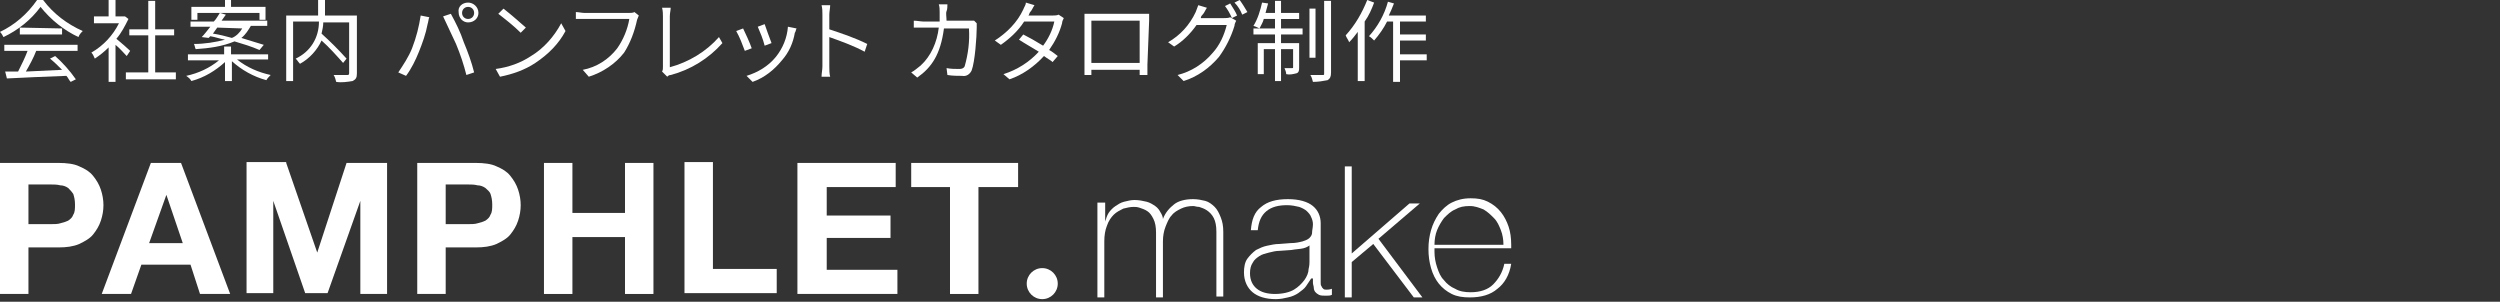
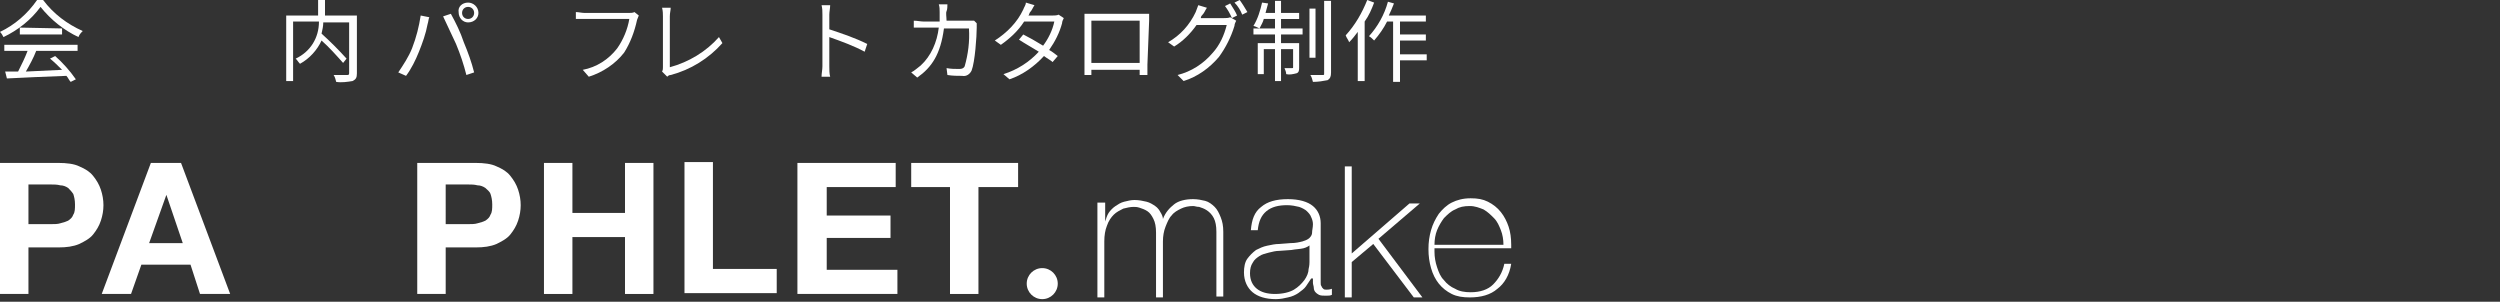
<svg xmlns="http://www.w3.org/2000/svg" version="1.1" id="レイヤー_1" x="0px" y="0px" viewBox="0 0 290 35" style="enable-background:new 0 0 290 35;" xml:space="preserve">
  <rect x="0" y="0" width="290" height="35" fill="#333333" stroke="none" />
  <style type="text/css">
	.st0{fill:#FFFFFF;}
</style>
  <g>
    <g>
      <path class="st0" d="M5,0c1.2,1.6,2.8,2.8,4.6,3.6C9.4,3.8,9.2,4,9.1,4.3c-1.7-0.8-3.2-2-4.4-3.5C3.6,2.3,2.1,3.5,0.4,4.3    C0.3,4.1,0.2,3.9,0,3.7C1.7,2.9,3.2,1.6,4.3,0H5z M0.5,5.2H9v0.7H4.2C3.9,6.7,3.4,7.6,3,8.3l4.2-0.2C6.7,7.6,6.3,7.2,5.8,6.8    l0.6-0.3c0.9,0.8,1.7,1.7,2.4,2.7L8.2,9.5C8,9.3,7.9,9,7.7,8.8C5.2,8.9,2.5,9,0.8,9.1L0.6,8.3h1.5c0.4-0.8,0.8-1.6,1.1-2.4H0.5    V5.2z M7.2,3.3V4H2.3V3.2L7.2,3.3z" />
-       <path class="st0" d="M14.7,6.5c-0.3-0.3-0.8-0.9-1.3-1.3v4.3h-0.8v-4c-0.5,0.5-1,0.9-1.6,1.3c-0.1-0.2-0.2-0.5-0.4-0.7    c1.4-0.8,2.5-2,3.2-3.4h-2.9V1.9h1.7V0h0.8v1.9h0.9h0.2l0.4,0.3c-0.4,0.8-0.8,1.6-1.4,2.3c0.5,0.4,1.4,1.2,1.6,1.4L14.7,6.5z     M20.4,8.4v0.8h-5.8V8.4h2.6V4.1H15V3.4h2.2V0.1H18v3.3h2.2v0.7H18v4.3H20.4z" />
-       <path class="st0" d="M27.5,6.9c1.1,0.9,2.5,1.5,3.9,1.8c-0.2,0.2-0.4,0.4-0.5,0.6c-1.5-0.4-2.9-1.2-4-2.2v2.3h-0.8V7.2    c-1.1,1-2.4,1.8-3.9,2.2c-0.1-0.2-0.3-0.4-0.6-0.6C23,8.5,24.3,7.9,25.4,7h-3.6V6.3H26V5.4h0.8v0.9h4.3v0.6H27.5z M23.4,4.3    c0.3-0.3,0.6-0.7,1-1.2h-2.3V2.5h2.7c0.3-0.3,0.5-0.7,0.7-1l0.7,0.2l-0.5,0.7H31V3h-1.9c-0.3,0.5-0.6,1-1.1,1.4    c1,0.3,1.9,0.6,2.6,0.8l-0.5,0.6c-0.9-0.4-1.9-0.7-2.9-1c-1.4,0.6-3,0.8-4.5,0.9c-0.1-0.2-0.1-0.4-0.2-0.6c1.2,0,2.5-0.2,3.6-0.5    c-0.6-0.1-1.1-0.3-1.7-0.4l-0.2,0.2L23.4,4.3z M22.9,2.3h-0.7V0.8h3.9V0h0.7v0.8h4v1.5h-0.7V1.5h-7.2C22.9,1.5,22.9,2.3,22.9,2.3z     M25.2,3.2l-0.5,0.7c0.7,0.1,1.5,0.3,2.2,0.5c0.5-0.2,0.9-0.6,1.2-1.1L25.2,3.2z" />
      <path class="st0" d="M41.4,8.5c0,0.5-0.1,0.7-0.5,0.9c-0.6,0.1-1.3,0.2-1.9,0.1c-0.1-0.3-0.1-0.5-0.3-0.8c0.7,0,1.4,0,1.6,0    c0.2,0,0.2-0.1,0.2-0.3V2.6h-3c0,0.4-0.1,0.9-0.2,1.3c1,0.9,2,1.9,2.9,2.9l-0.4,0.5c-0.8-0.9-1.6-1.8-2.5-2.6    c-0.5,1.1-1.4,2.1-2.5,2.7c-0.2-0.2-0.3-0.4-0.5-0.6C36,6,37,4.4,37,2.5h-3v6.9h-0.8V1.8h3.7V0h0.8v1.8h3.7V8.5z" />
      <path class="st0" d="M48.8,1.8l1,0.2c-0.1,0.2-0.1,0.5-0.2,0.8C49.4,3.9,49,5,48.6,6s-0.9,2-1.5,2.8l-0.9-0.4    c0.6-0.9,1.2-1.8,1.6-2.8C48.3,4.3,48.6,3.1,48.8,1.8z M51.4,1.9l0.9-0.3c0.6,1.1,1.1,2.1,1.5,3.3c0.5,1.2,0.9,2.3,1.2,3.5    l-0.9,0.3c-0.3-1.2-0.7-2.4-1.2-3.6C52.4,4,51.9,3,51.4,1.9z M54.3,0.3c0.6,0,1.2,0.5,1.2,1.2c0,0.6-0.5,1.1-1.2,1.1    c-0.6,0-1.1-0.5-1.1-1.2C53.1,0.8,53.6,0.3,54.3,0.3L54.3,0.3z M54.3,2.2c0.4,0,0.7-0.3,0.7-0.7s-0.3-0.7-0.7-0.7    s-0.7,0.3-0.7,0.7l0,0C53.6,1.9,53.9,2.2,54.3,2.2L54.3,2.2L54.3,2.2z" />
-       <path class="st0" d="M61.6,6.5c1.5-0.9,2.7-2.3,3.5-3.8l0.5,0.9c-0.8,1.5-2,2.7-3.5,3.7c-1.2,0.8-2.6,1.3-4.1,1.6L57.5,8    C59,7.8,60.4,7.3,61.6,6.5z M61,3.2l-0.6,0.6c-0.8-0.8-1.7-1.5-2.6-2.2L58.4,1C59.3,1.7,60.2,2.5,61,3.2z" />
      <path class="st0" d="M74.1,1.8C74,2,74,2.1,73.9,2.3c-0.3,1.4-0.8,2.7-1.5,3.8c-1,1.3-2.5,2.3-4.1,2.8l-0.7-0.8    c1.6-0.3,3-1.2,4-2.5c0.7-1,1.2-2.2,1.4-3.4h-5.2c-0.4,0-0.8,0-1,0V1.4c0.3,0,0.7,0.1,1,0.1H73c0.2,0,0.4,0,0.6-0.1L74.1,1.8z" />
      <path class="st0" d="M76.8,8.3c0.1-0.2,0.1-0.3,0.1-0.5V1.9c0-0.3,0-0.6-0.1-1h1c0,0.3-0.1,0.6-0.1,1v5.9c2.2-0.6,4.2-1.8,5.7-3.5    L83.8,5c-1.6,1.8-3.7,3.1-6,3.7c-0.2,0-0.3,0.1-0.4,0.2L76.8,8.3z" />
-       <path class="st0" d="M87.2,5.6l-0.8,0.3c-0.3-0.8-0.6-1.6-1-2.3l0.8-0.3C86.4,3.7,87,5,87.2,5.6z M92.4,3.3    c-0.1,0.2-0.1,0.4-0.2,0.5C92,5,91.5,6.1,90.7,7c-0.9,1.1-2,2-3.4,2.5l-0.7-0.7c1.3-0.4,2.5-1.1,3.4-2.2c0.8-1,1.3-2.2,1.4-3.5    L92.4,3.3z M89.5,5l-0.8,0.3c-0.2-0.8-0.5-1.5-0.8-2.2l0.8-0.3C88.8,3.1,89.3,4.5,89.5,5L89.5,5z" />
      <path class="st0" d="M100.3,6c-1.3-0.7-2.7-1.2-4.1-1.7v3.4c0,0.3,0,0.9,0.1,1.2h-1c0-0.4,0.1-0.8,0.1-1.2v-6c0-0.4,0-0.7-0.1-1.1    h1c0,0.3-0.1,0.8-0.1,1.1v1.7c1.5,0.5,3,1,4.4,1.7L100.3,6z" />
      <path class="st0" d="M113.3,2.7c0,0.2,0,0.3,0,0.5c0,1-0.2,4-0.6,5c-0.2,0.4-0.6,0.7-1.1,0.6c-0.5,0-1.1,0-1.7-0.1l-0.1-0.8    c0.5,0.1,1,0.1,1.5,0.1c0.3,0,0.5-0.1,0.6-0.3c0.4-1.4,0.6-2.9,0.5-4.4h-2.9c-0.4,3-1.4,4.5-3.1,5.7l-0.7-0.6    c0.4-0.2,0.7-0.5,1.1-0.8c1.2-1.1,1.9-2.7,2.1-4.4h-1.7c-0.4,0-0.8,0-1.2,0V2.4c0.4,0,0.8,0.1,1.2,0.1h1.8c0-0.3,0-0.7,0-1.1    c0-0.3,0-0.6-0.1-0.9h1c0,0.2,0,0.6-0.1,0.8s0,0.7,0,1.1h2.5c0.2,0,0.4,0,0.7,0L113.3,2.7z" />
      <path class="st0" d="M123.4,2.1c-0.1,0.2-0.2,0.4-0.2,0.6c-0.3,1.1-0.8,2.1-1.5,3.1c0.4,0.2,0.7,0.5,1,0.7l-0.6,0.7    c-0.2-0.2-0.6-0.4-1-0.7c-1.1,1.2-2.5,2.2-4,2.7l-0.7-0.6c1.6-0.5,3-1.4,4.1-2.6c-0.8-0.5-1.7-1-2.3-1.4l0.5-0.6    c0.6,0.3,1.5,0.8,2.3,1.3c0.6-0.8,1.1-1.8,1.3-2.8h-3.5c-0.7,1.1-1.7,2-2.7,2.7l-0.7-0.5c1.4-0.9,2.6-2.1,3.3-3.6    c0.1-0.3,0.3-0.5,0.3-0.8l1,0.3c-0.2,0.3-0.3,0.6-0.5,0.8c-0.1,0.1-0.1,0.3-0.2,0.4h2.8c0.2,0,0.5,0,0.7-0.1L123.4,2.1z" />
      <path class="st0" d="M133.1,7.5c0,0.3,0,1.1,0,1.2h-0.9c0-0.1,0-0.3,0-0.6h-5.6c0,0.3,0,0.5,0,0.6h-0.8c0-0.1,0-0.9,0-1.3v-5    c0-0.2,0-0.6,0-0.8h1h5.6c0.2,0,0.6,0,0.9,0c0,0.3,0,0.5,0,0.8L133.1,7.5z M126.6,2.4v4.9h5.6V2.4H126.6z" />
      <path class="st0" d="M142,2.1c0.2,0,0.5,0,0.7-0.1l0.7,0.4c-0.1,0.2-0.2,0.4-0.2,0.6c-0.4,1.3-1,2.5-1.8,3.6    c-1.1,1.3-2.5,2.3-4.1,2.8l-0.7-0.7c1.6-0.4,3-1.3,4.1-2.6c0.8-0.9,1.3-2,1.6-3.2h-3.5c-0.7,1-1.6,1.9-2.6,2.5l-0.7-0.5    c1.4-0.8,2.5-2,3.2-3.5c0.1-0.3,0.2-0.5,0.3-0.8l1,0.3c-0.2,0.3-0.3,0.6-0.5,0.8s-0.2,0.3-0.2,0.4H142z M142.7,0.4    c0.3,0.5,0.6,0.9,0.8,1.4l-0.6,0.3c-0.2-0.5-0.5-1-0.8-1.4L142.7,0.4z M143.8,0c0.3,0.4,0.6,0.9,0.9,1.4l-0.6,0.3    c-0.2-0.5-0.5-1-0.9-1.4L143.8,0z" />
      <path class="st0" d="M148.6,3.3h2.5V4h-2.5v1h2.1v2.8c0,0.3,0,0.6-0.3,0.7c-0.4,0.1-0.8,0.2-1.2,0.1c0-0.2-0.1-0.5-0.2-0.7h0.9    c0.1,0,0.1,0,0.1-0.1V5.7h-1.4v3.7h-0.7V5.7h-1.3v2.9h-0.7V5h2V4h-2.5V3.3h2.5V2.2h-1.3c-0.1,0.4-0.3,0.7-0.5,1.1    c-0.2-0.1-0.4-0.2-0.7-0.3c0.5-0.8,0.8-1.8,1-2.7l0.7,0.1c-0.1,0.4-0.2,0.7-0.3,1.1h1.1V0.1h0.7v1.4h2.1v0.7h-2.1L148.6,3.3    L148.6,3.3z M152.6,6.7h-0.7V1h0.7V6.7z M154.4,0.1v8.3c0,0.5-0.1,0.7-0.4,0.9c-0.5,0.1-1.1,0.2-1.7,0.2c-0.1-0.3-0.1-0.5-0.3-0.8    c0.6,0,1.2,0,1.4,0s0.2,0,0.2-0.2V0.1H154.4z" />
      <path class="st0" d="M159.4,0.3c-0.3,0.8-0.6,1.5-1.1,2.2v6.9h-0.8V3.7c-0.3,0.4-0.6,0.8-1,1.2c-0.1-0.3-0.3-0.5-0.4-0.8    c1.1-1.2,1.9-2.6,2.5-4.1L159.4,0.3z M162.4,2.5V4h3v0.7h-3v1.6h3.1V7h-3.1v2.5h-0.8v-7h-0.7c-0.4,0.8-0.9,1.5-1.5,2.2    c-0.2-0.2-0.4-0.4-0.6-0.5c1-1.1,1.8-2.5,2.2-4l0.7,0.2c-0.2,0.5-0.4,1-0.6,1.4h4.3v0.7C165.4,2.5,162.4,2.5,162.4,2.5z" />
    </g>
    <g>
      <g>
        <g>
          <path class="st0" d="M6.8,18.9c0.9,0,1.8,0.1,2.4,0.4c0.7,0.3,1.2,0.6,1.6,1.1c0.4,0.5,0.7,1,0.9,1.6s0.3,1.2,0.3,1.8      c0,0.6-0.1,1.2-0.3,1.8c-0.2,0.6-0.5,1.1-0.9,1.6s-1,0.8-1.6,1.1c-0.7,0.3-1.5,0.4-2.4,0.4H3.3v5.4H0V18.9H6.8z M5.9,26      c0.4,0,0.8,0,1.1-0.1c0.4-0.1,0.7-0.2,0.9-0.3c0.3-0.2,0.5-0.4,0.6-0.7c0.2-0.3,0.2-0.7,0.2-1.2s-0.1-0.9-0.2-1.2      c-0.2-0.3-0.4-0.5-0.6-0.7c-0.3-0.2-0.6-0.3-0.9-0.3c-0.4-0.1-0.7-0.1-1.1-0.1H3.3V26C3.3,26,5.9,26,5.9,26z" />
          <path class="st0" d="M21,18.9l5.7,15.2h-3.5l-1.1-3.4h-5.7l-1.2,3.4h-3.4l5.7-15.2H21z M21.2,28.2l-1.9-5.6l0,0l-2,5.6H21.2z" />
-           <path class="st0" d="M33.2,18.9l3.6,10.4l0,0l3.4-10.4h4.7v15.2h-3.1V23.3l0,0L38,34h-2.6l-3.7-10.7l0,0V34h-3.1V18.8h4.6V18.9z      " />
          <path class="st0" d="M55.2,18.9c0.9,0,1.8,0.1,2.4,0.4c0.7,0.3,1.2,0.6,1.6,1.1c0.4,0.5,0.7,1,0.9,1.6s0.3,1.2,0.3,1.8      c0,0.6-0.1,1.2-0.3,1.8s-0.5,1.1-0.9,1.6s-1,0.8-1.6,1.1c-0.7,0.3-1.5,0.4-2.4,0.4h-3.5v5.4h-3.3V18.9H55.2z M54.3,26      c0.4,0,0.8,0,1.1-0.1c0.4-0.1,0.7-0.2,0.9-0.3c0.3-0.2,0.5-0.4,0.6-0.7c0.2-0.3,0.2-0.7,0.2-1.2s-0.1-0.9-0.2-1.2      s-0.4-0.5-0.6-0.7c-0.3-0.2-0.6-0.3-0.9-0.3c-0.4-0.1-0.7-0.1-1.1-0.1h-2.6V26C51.7,26,54.3,26,54.3,26z" />
          <path class="st0" d="M66.4,18.9v5.8h6.1v-5.8h3.3v15.2h-3.3v-6.6h-6.1v6.6h-3.3V18.9H66.4z" />
          <path class="st0" d="M82.7,18.9v12.3h7.4V34H79.4V18.8h3.3V18.9z" />
          <path class="st0" d="M103.9,18.9v2.8h-8V25h7.4v2.6h-7.4v3.7h8.2v2.8H92.5V18.9H103.9z" />
          <path class="st0" d="M105.7,21.7v-2.8h12.4v2.8h-4.6v12.4h-3.3V21.7H105.7z" />
        </g>
      </g>
      <g>
        <g>
          <path class="st0" d="M127.4,23.5h0.8v2.2l0,0c0.1-0.3,0.2-0.7,0.4-1s0.5-0.6,0.8-0.8c0.3-0.2,0.6-0.4,1-0.5s0.8-0.2,1.2-0.2      c0.5,0,1,0.1,1.4,0.2s0.7,0.3,1,0.5s0.5,0.5,0.6,0.7c0.2,0.3,0.3,0.6,0.3,0.8l0,0c0.3-0.8,0.8-1.3,1.3-1.7      c0.5-0.4,1.3-0.6,2.2-0.6c0.5,0,1,0.1,1.4,0.2s0.8,0.4,1.1,0.7c0.3,0.3,0.5,0.7,0.7,1.2s0.3,1,0.3,1.7v7.5h-0.8v-7.5      c0-0.7-0.1-1.2-0.3-1.6s-0.5-0.7-0.8-0.9c-0.3-0.2-0.6-0.3-0.9-0.4c-0.3,0-0.5-0.1-0.7-0.1c-0.5,0-1,0.1-1.4,0.3      c-0.4,0.2-0.8,0.4-1.1,0.8c-0.3,0.3-0.5,0.8-0.7,1.3s-0.3,1.1-0.3,1.7v6.5h-0.8V27c0-0.7-0.1-1.2-0.3-1.6s-0.4-0.7-0.7-0.9      c-0.3-0.2-0.6-0.3-0.9-0.4c-0.3-0.1-0.5-0.1-0.7-0.1c-0.4,0-0.8,0.1-1.2,0.2c-0.4,0.2-0.8,0.4-1.1,0.7c-0.3,0.3-0.6,0.7-0.8,1.3      c-0.2,0.5-0.3,1.1-0.3,1.8v6.5h-0.8v-11H127.4z" />
          <path class="st0" d="M152.1,32.3L152.1,32.3c-0.2,0.3-0.4,0.6-0.6,0.9c-0.2,0.3-0.5,0.5-0.9,0.8c-0.3,0.2-0.7,0.4-1.2,0.5      c-0.4,0.1-0.9,0.2-1.4,0.2c-1.2,0-2.1-0.3-2.7-0.8c-0.6-0.5-1-1.3-1-2.3c0-0.6,0.1-1.2,0.4-1.6s0.6-0.7,1-1      c0.4-0.2,0.8-0.4,1.3-0.5s0.9-0.2,1.4-0.2l1.3-0.1c0.6,0,1-0.1,1.4-0.2c0.3-0.1,0.6-0.2,0.8-0.4s0.3-0.4,0.3-0.6      c0-0.3,0.1-0.6,0.1-1c0-0.3-0.1-0.6-0.2-0.8c-0.1-0.3-0.3-0.5-0.5-0.7s-0.6-0.4-0.9-0.5c-0.4-0.1-0.9-0.2-1.4-0.2      c-1,0-1.8,0.2-2.4,0.7c-0.6,0.5-0.9,1.2-1,2.2h-0.8c0.1-1.2,0.4-2.1,1.2-2.7c0.7-0.6,1.7-0.9,3.1-0.9c1.3,0,2.3,0.3,2.9,0.8      c0.6,0.5,0.9,1.2,0.9,2v6.4c0,0.2,0,0.3,0,0.5c0,0.2,0,0.3,0.1,0.4c0,0.1,0.1,0.2,0.2,0.3c0.1,0.1,0.2,0.1,0.4,0.1      c0.1,0,0.3,0,0.6-0.1v0.7c-0.2,0.1-0.4,0.1-0.7,0.1s-0.6,0-0.8-0.1s-0.3-0.2-0.4-0.3c-0.1-0.1-0.2-0.3-0.2-0.5s-0.1-0.4-0.1-0.6      v-0.5H152.1z M152.1,28.3c-0.2,0.2-0.5,0.4-0.9,0.5s-0.9,0.1-1.4,0.2l-1.4,0.1c-0.4,0-0.8,0.1-1.2,0.2s-0.8,0.2-1.1,0.4      c-0.3,0.2-0.6,0.4-0.8,0.8c-0.2,0.3-0.3,0.7-0.3,1.2c0,0.8,0.3,1.4,0.8,1.8c0.5,0.4,1.2,0.6,2.1,0.6c0.9,0,1.7-0.2,2.2-0.5      s0.9-0.7,1.2-1.1c0.3-0.4,0.5-0.9,0.5-1.3c0.1-0.4,0.1-0.7,0.1-0.8v-2.1H152.1z" />
          <path class="st0" d="M156,19.3h0.8v10.1l6.7-5.8h1.2l-4.8,4.1l5.1,6.8h-1l-4.7-6.2l-2.5,2.1v4.1H156V19.3z" />
          <path class="st0" d="M166.4,29.1v0.1c0,0.6,0.1,1.2,0.3,1.8c0.2,0.6,0.4,1.1,0.8,1.5c0.3,0.4,0.8,0.8,1.3,1      c0.5,0.3,1.1,0.4,1.8,0.4c1.1,0,2-0.3,2.6-0.9s1.1-1.4,1.3-2.4h0.8c-0.2,1.3-0.8,2.3-1.6,2.9c-0.8,0.7-1.9,1-3.2,1      c-0.8,0-1.5-0.1-2.1-0.4c-0.6-0.3-1.1-0.7-1.5-1.2s-0.7-1.1-0.9-1.8c-0.2-0.7-0.3-1.4-0.3-2.2c0-0.8,0.1-1.5,0.3-2.2      s0.5-1.3,0.9-1.9c0.4-0.5,0.9-1,1.5-1.3s1.3-0.5,2.2-0.5c0.8,0,1.4,0.1,2,0.4s1.1,0.7,1.5,1.2s0.7,1.1,0.9,1.7s0.3,1.3,0.3,2.1      c0,0.1,0,0.2,0,0.2c0,0.1,0,0.2,0,0.2h-8.9V29.1z M174.4,28.4c0-0.6-0.1-1.2-0.3-1.7s-0.4-1-0.8-1.4s-0.7-0.7-1.2-1      c-0.5-0.2-1-0.4-1.6-0.4c-0.7,0-1.2,0.1-1.7,0.4c-0.5,0.2-0.9,0.6-1.3,1c-0.3,0.4-0.6,0.9-0.8,1.4s-0.3,1.1-0.3,1.7H174.4z" />
        </g>
      </g>
      <circle class="st0" cx="120.9" cy="32.9" r="1.8" />
    </g>
  </g>
</svg>